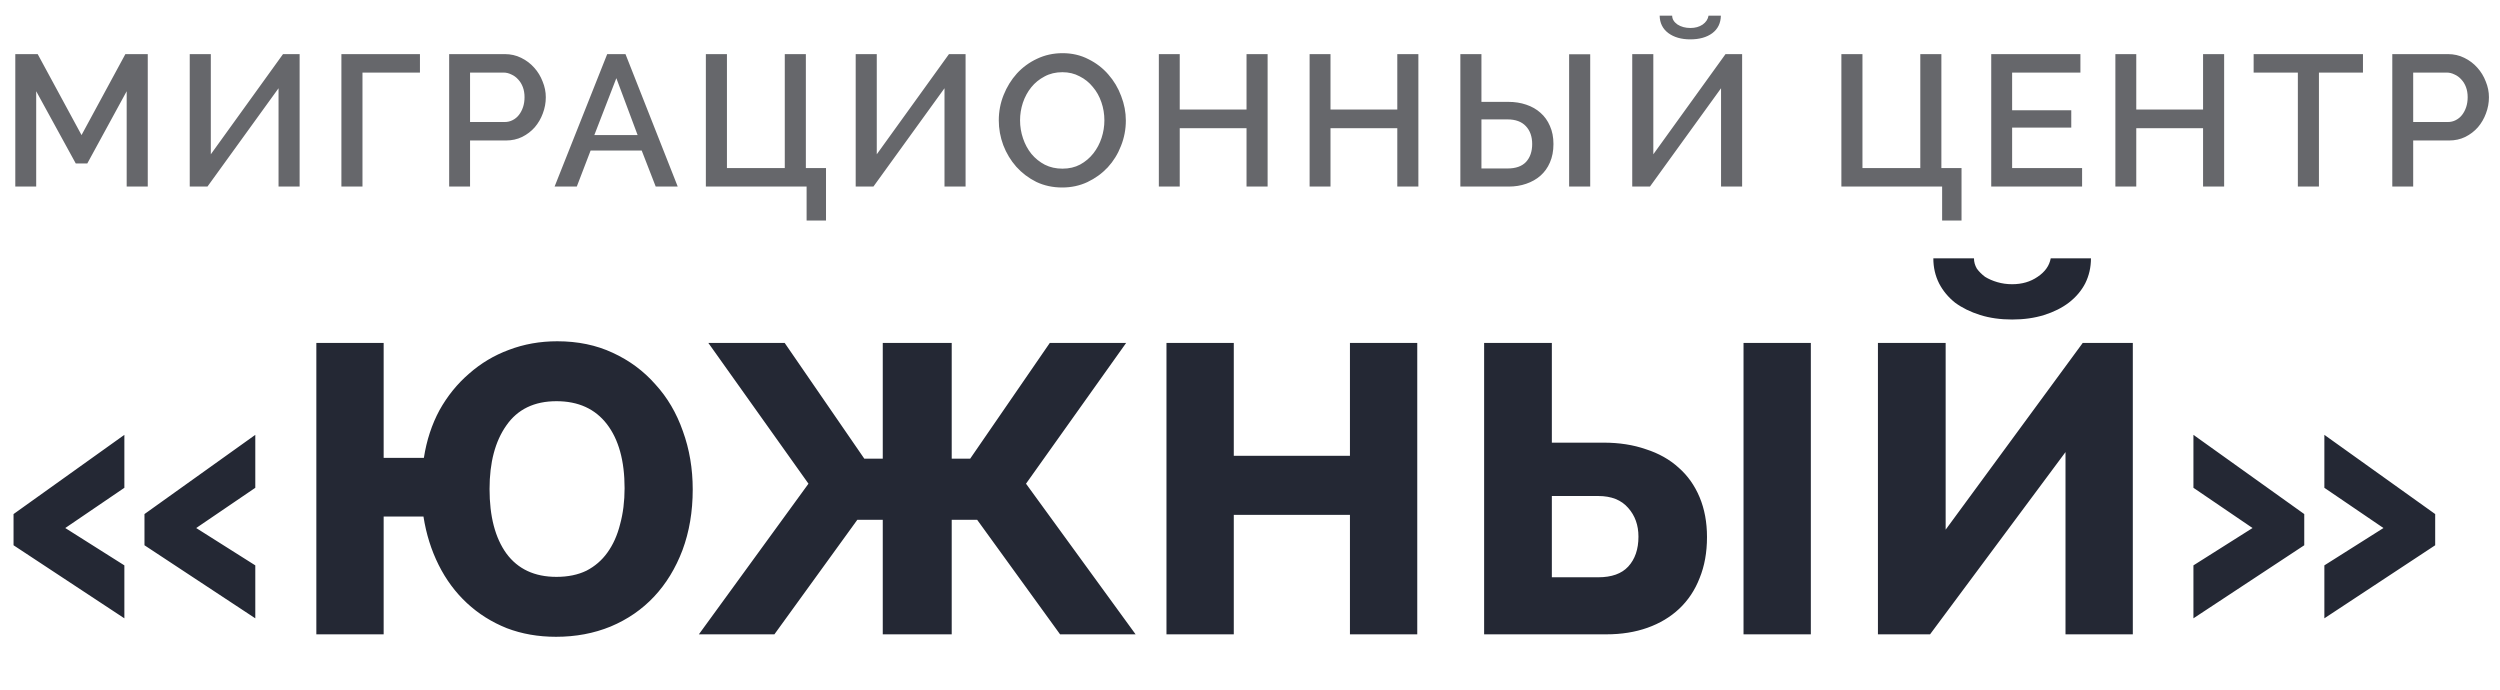
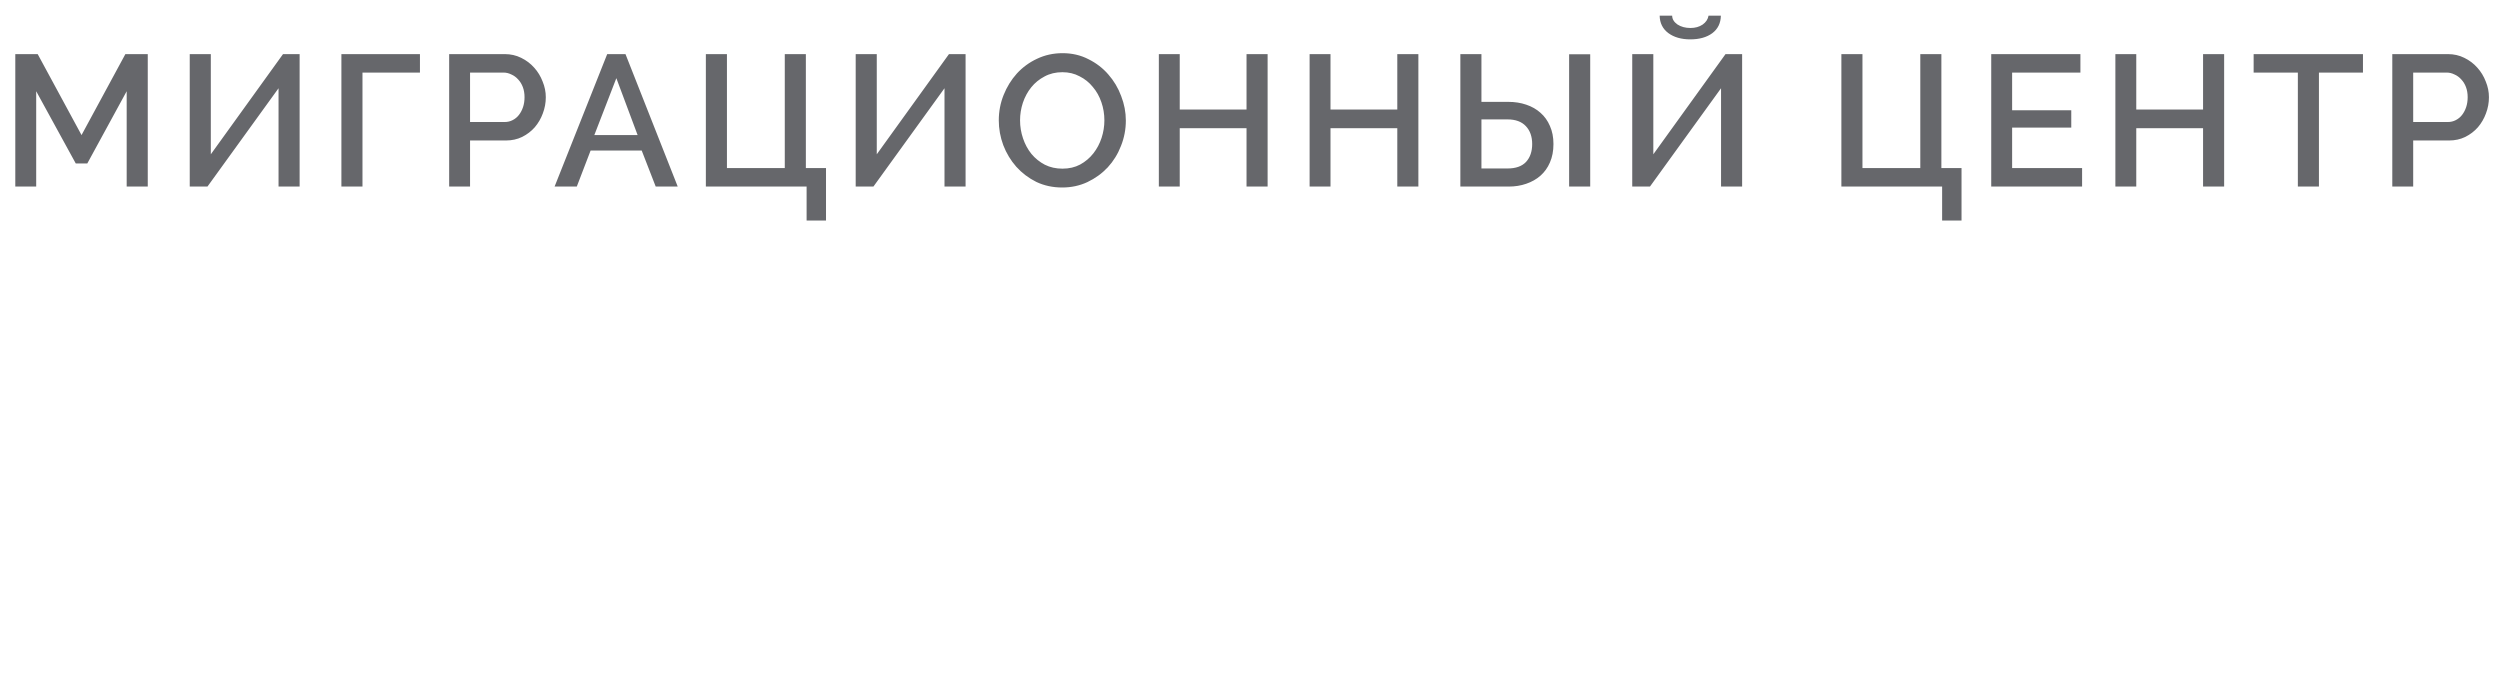
<svg xmlns="http://www.w3.org/2000/svg" width="134" height="37" viewBox="0 0 134 37" fill="none">
  <path d="M6.79 10V4.89L4.68 8.76H4.06L1.94 4.89V10H0.82V2.9H2.02L4.37 7.24L6.72 2.9H7.92V10H6.79ZM11.3 8.27L15.17 2.9H16.06V10H14.93V4.73L11.12 10H10.17V2.9H11.3V8.27ZM22.509 3.89H19.429V10H18.299V2.9H22.509V3.89ZM24.075 10V2.9H27.055C27.375 2.9 27.668 2.967 27.935 3.1C28.208 3.233 28.442 3.41 28.635 3.63C28.828 3.843 28.978 4.09 29.085 4.37C29.198 4.643 29.255 4.923 29.255 5.21C29.255 5.51 29.202 5.8 29.095 6.08C28.995 6.353 28.852 6.6 28.665 6.82C28.478 7.033 28.252 7.207 27.985 7.34C27.725 7.467 27.435 7.53 27.115 7.53H25.195V10H24.075ZM25.195 6.54H27.045C27.205 6.54 27.348 6.507 27.475 6.44C27.608 6.373 27.722 6.28 27.815 6.16C27.908 6.04 27.982 5.9 28.035 5.74C28.088 5.58 28.115 5.403 28.115 5.21C28.115 5.01 28.085 4.83 28.025 4.67C27.965 4.51 27.882 4.373 27.775 4.26C27.668 4.14 27.545 4.05 27.405 3.99C27.272 3.923 27.132 3.89 26.985 3.89H25.195V6.54ZM32.546 2.9H33.526L36.326 10H35.146L34.396 8.07H31.656L30.916 10H29.726L32.546 2.9ZM34.176 7.24L33.036 4.19L31.856 7.24H34.176ZM43.234 10H37.834V2.9H38.964V9.01H42.064V2.9H43.194V9.01H44.274V11.82H43.234V10ZM46.995 8.27L50.865 2.9H51.755V10H50.625V4.73L46.815 10H45.865V2.9H46.995V8.27ZM56.935 10.05C56.428 10.05 55.965 9.95 55.545 9.75C55.131 9.543 54.775 9.273 54.475 8.94C54.175 8.6 53.941 8.213 53.775 7.78C53.615 7.347 53.535 6.903 53.535 6.45C53.535 5.977 53.621 5.523 53.795 5.09C53.968 4.657 54.205 4.273 54.505 3.94C54.811 3.607 55.171 3.343 55.585 3.15C56.005 2.95 56.461 2.85 56.955 2.85C57.461 2.85 57.921 2.957 58.335 3.17C58.755 3.377 59.111 3.65 59.405 3.99C59.705 4.33 59.935 4.717 60.095 5.15C60.261 5.577 60.345 6.013 60.345 6.46C60.345 6.933 60.258 7.387 60.085 7.82C59.918 8.253 59.681 8.637 59.375 8.97C59.068 9.297 58.705 9.56 58.285 9.76C57.871 9.953 57.421 10.05 56.935 10.05ZM54.675 6.45C54.675 6.783 54.728 7.107 54.835 7.42C54.941 7.733 55.091 8.01 55.285 8.25C55.485 8.49 55.725 8.683 56.005 8.83C56.285 8.97 56.598 9.04 56.945 9.04C57.305 9.04 57.621 8.967 57.895 8.82C58.175 8.667 58.411 8.467 58.605 8.22C58.798 7.973 58.945 7.697 59.045 7.39C59.145 7.083 59.195 6.77 59.195 6.45C59.195 6.11 59.141 5.787 59.035 5.48C58.928 5.167 58.775 4.893 58.575 4.66C58.381 4.42 58.145 4.23 57.865 4.09C57.591 3.943 57.285 3.87 56.945 3.87C56.585 3.87 56.265 3.947 55.985 4.1C55.705 4.247 55.468 4.44 55.275 4.68C55.081 4.92 54.931 5.197 54.825 5.51C54.725 5.817 54.675 6.13 54.675 6.45ZM67.944 2.9V10H66.814V6.87H63.234V10H62.114V2.9H63.234V5.87H66.814V2.9H67.944ZM76.025 2.9V10H74.895V6.87H71.315V10H70.195V2.9H71.315V5.87H74.895V2.9H76.025ZM78.275 2.9H79.405V5.46H80.845C81.192 5.46 81.512 5.51 81.805 5.61C82.105 5.71 82.362 5.857 82.575 6.05C82.788 6.237 82.955 6.47 83.075 6.75C83.202 7.03 83.265 7.353 83.265 7.72C83.265 8.093 83.202 8.423 83.075 8.71C82.955 8.99 82.785 9.227 82.565 9.42C82.352 9.607 82.098 9.75 81.805 9.85C81.518 9.95 81.205 10 80.865 10H78.275V2.9ZM84.105 10V2.91H85.235V10H84.105ZM79.405 9.03H80.805C81.245 9.03 81.575 8.913 81.795 8.68C82.015 8.44 82.125 8.12 82.125 7.72C82.125 7.32 82.012 7 81.785 6.76C81.558 6.52 81.232 6.4 80.805 6.4H79.405V9.03ZM92.238 0.84C92.232 1.24 92.078 1.553 91.778 1.78C91.478 2 91.085 2.11 90.598 2.11C90.118 2.11 89.725 1.997 89.418 1.77C89.118 1.543 88.965 1.233 88.958 0.84H89.628C89.628 1.02 89.722 1.177 89.908 1.31C90.102 1.437 90.335 1.5 90.608 1.5C90.862 1.5 91.078 1.44 91.258 1.32C91.438 1.193 91.545 1.033 91.578 0.84H92.238ZM88.618 8.27L92.488 2.9H93.378V10H92.248V4.73L88.438 10H87.488V2.9H88.618V8.27ZM104.098 10H98.698V2.9H99.828V9.01H102.928V2.9H104.058V9.01H105.138V11.82H104.098V10ZM111.6 9.01V10H106.73V2.9H111.51V3.89H107.85V5.91H111.02V6.84H107.85V9.01H111.6ZM119.214 2.9V10H118.084V6.87H114.504V10H113.384V2.9H114.504V5.87H118.084V2.9H119.214ZM126.655 3.89H124.295V10H123.165V3.89H120.795V2.9H126.655V3.89ZM128.227 10V2.9H131.207C131.527 2.9 131.82 2.967 132.087 3.1C132.36 3.233 132.594 3.41 132.787 3.63C132.98 3.843 133.13 4.09 133.237 4.37C133.35 4.643 133.407 4.923 133.407 5.21C133.407 5.51 133.354 5.8 133.247 6.08C133.147 6.353 133.004 6.6 132.817 6.82C132.63 7.033 132.404 7.207 132.137 7.34C131.877 7.467 131.587 7.53 131.267 7.53H129.347V10H128.227ZM129.347 6.54H131.197C131.357 6.54 131.5 6.507 131.627 6.44C131.76 6.373 131.874 6.28 131.967 6.16C132.06 6.04 132.134 5.9 132.187 5.74C132.24 5.58 132.267 5.403 132.267 5.21C132.267 5.01 132.237 4.83 132.177 4.67C132.117 4.51 132.034 4.373 131.927 4.26C131.82 4.14 131.697 4.05 131.557 3.99C131.424 3.923 131.284 3.89 131.137 3.89H129.347V6.54Z" fill="#66676B" />
-   <path d="M0.726 27.554L6.666 23.308V26.146L3.498 28.302L6.666 30.304V33.142L0.726 29.226V27.554ZM7.744 27.554L13.684 23.308V26.146L10.516 28.302L13.684 30.304V33.142L7.744 29.226V27.554ZM29.804 34.132C28.85 34.132 27.97 33.978 27.164 33.67C26.357 33.347 25.646 32.9 25.03 32.328C24.414 31.756 23.908 31.074 23.512 30.282C23.116 29.49 22.844 28.625 22.698 27.686H20.564V34H16.956V18.38H20.564V24.54H22.72C22.866 23.601 23.145 22.751 23.556 21.988C23.981 21.225 24.509 20.573 25.14 20.03C25.77 19.473 26.482 19.047 27.274 18.754C28.08 18.446 28.946 18.292 29.87 18.292C30.97 18.292 31.96 18.497 32.84 18.908C33.734 19.319 34.497 19.883 35.128 20.602C35.773 21.306 36.264 22.142 36.602 23.11C36.954 24.078 37.13 25.119 37.13 26.234C37.13 27.422 36.946 28.507 36.58 29.49C36.213 30.458 35.707 31.287 35.062 31.976C34.416 32.665 33.639 33.201 32.73 33.582C31.835 33.949 30.86 34.132 29.804 34.132ZM26.24 26.212C26.24 27.679 26.54 28.83 27.142 29.666C27.758 30.502 28.652 30.92 29.826 30.92C30.442 30.92 30.977 30.81 31.432 30.59C31.886 30.355 32.26 30.033 32.554 29.622C32.862 29.197 33.089 28.691 33.236 28.104C33.397 27.517 33.478 26.872 33.478 26.168C33.478 24.701 33.162 23.557 32.532 22.736C31.901 21.915 30.999 21.504 29.826 21.504C28.638 21.504 27.743 21.937 27.142 22.802C26.54 23.653 26.24 24.789 26.24 26.212ZM43.334 25.926L37.966 18.38H42.058L46.326 24.584H47.316V18.38H51.012V24.584H52.002L56.27 18.38H60.362L54.994 25.926L60.868 34H56.82L52.376 27.862H51.012V34H47.316V27.862H45.952L41.508 34H37.46L43.334 25.926ZM75.965 18.38V34H72.357V27.598H66.131V34H62.523V18.38H66.131V24.43H72.357V18.38H75.965ZM79.549 18.38H83.179V23.726H85.951C86.787 23.726 87.542 23.843 88.217 24.078C88.906 24.298 89.493 24.628 89.977 25.068C90.461 25.493 90.835 26.021 91.099 26.652C91.363 27.283 91.495 27.994 91.495 28.786C91.495 29.607 91.363 30.341 91.099 30.986C90.849 31.631 90.483 32.181 89.999 32.636C89.529 33.076 88.965 33.413 88.305 33.648C87.645 33.883 86.911 34 86.105 34H79.549V18.38ZM93.453 34V18.38H97.061V34H93.453ZM83.179 30.942H85.665C86.383 30.942 86.919 30.751 87.271 30.37C87.637 29.974 87.821 29.439 87.821 28.764C87.821 28.148 87.637 27.635 87.271 27.224C86.904 26.799 86.369 26.586 85.665 26.586H83.179V30.942ZM112.075 13.848C112.075 14.332 111.972 14.779 111.767 15.19C111.561 15.586 111.268 15.931 110.887 16.224C110.52 16.503 110.08 16.723 109.567 16.884C109.053 17.045 108.481 17.126 107.851 17.126C107.22 17.126 106.648 17.045 106.135 16.884C105.621 16.723 105.174 16.503 104.793 16.224C104.426 15.931 104.14 15.586 103.935 15.19C103.729 14.779 103.627 14.332 103.627 13.848H105.805C105.805 14.039 105.856 14.222 105.959 14.398C106.076 14.559 106.223 14.706 106.399 14.838C106.589 14.955 106.809 15.051 107.059 15.124C107.308 15.197 107.572 15.234 107.851 15.234C108.379 15.234 108.833 15.102 109.215 14.838C109.611 14.574 109.845 14.244 109.919 13.848H112.075ZM104.287 28.39L111.635 18.38H114.319V34H110.711V24.232L103.451 34H100.657V18.38H104.287V28.39ZM130.526 29.226L124.586 33.142V30.304L127.754 28.302L124.586 26.146V23.308L130.526 27.554V29.226ZM123.508 29.226L117.568 33.142V30.304L120.736 28.302L117.568 26.146V23.308L123.508 27.554V29.226Z" fill="#242834" />
</svg>